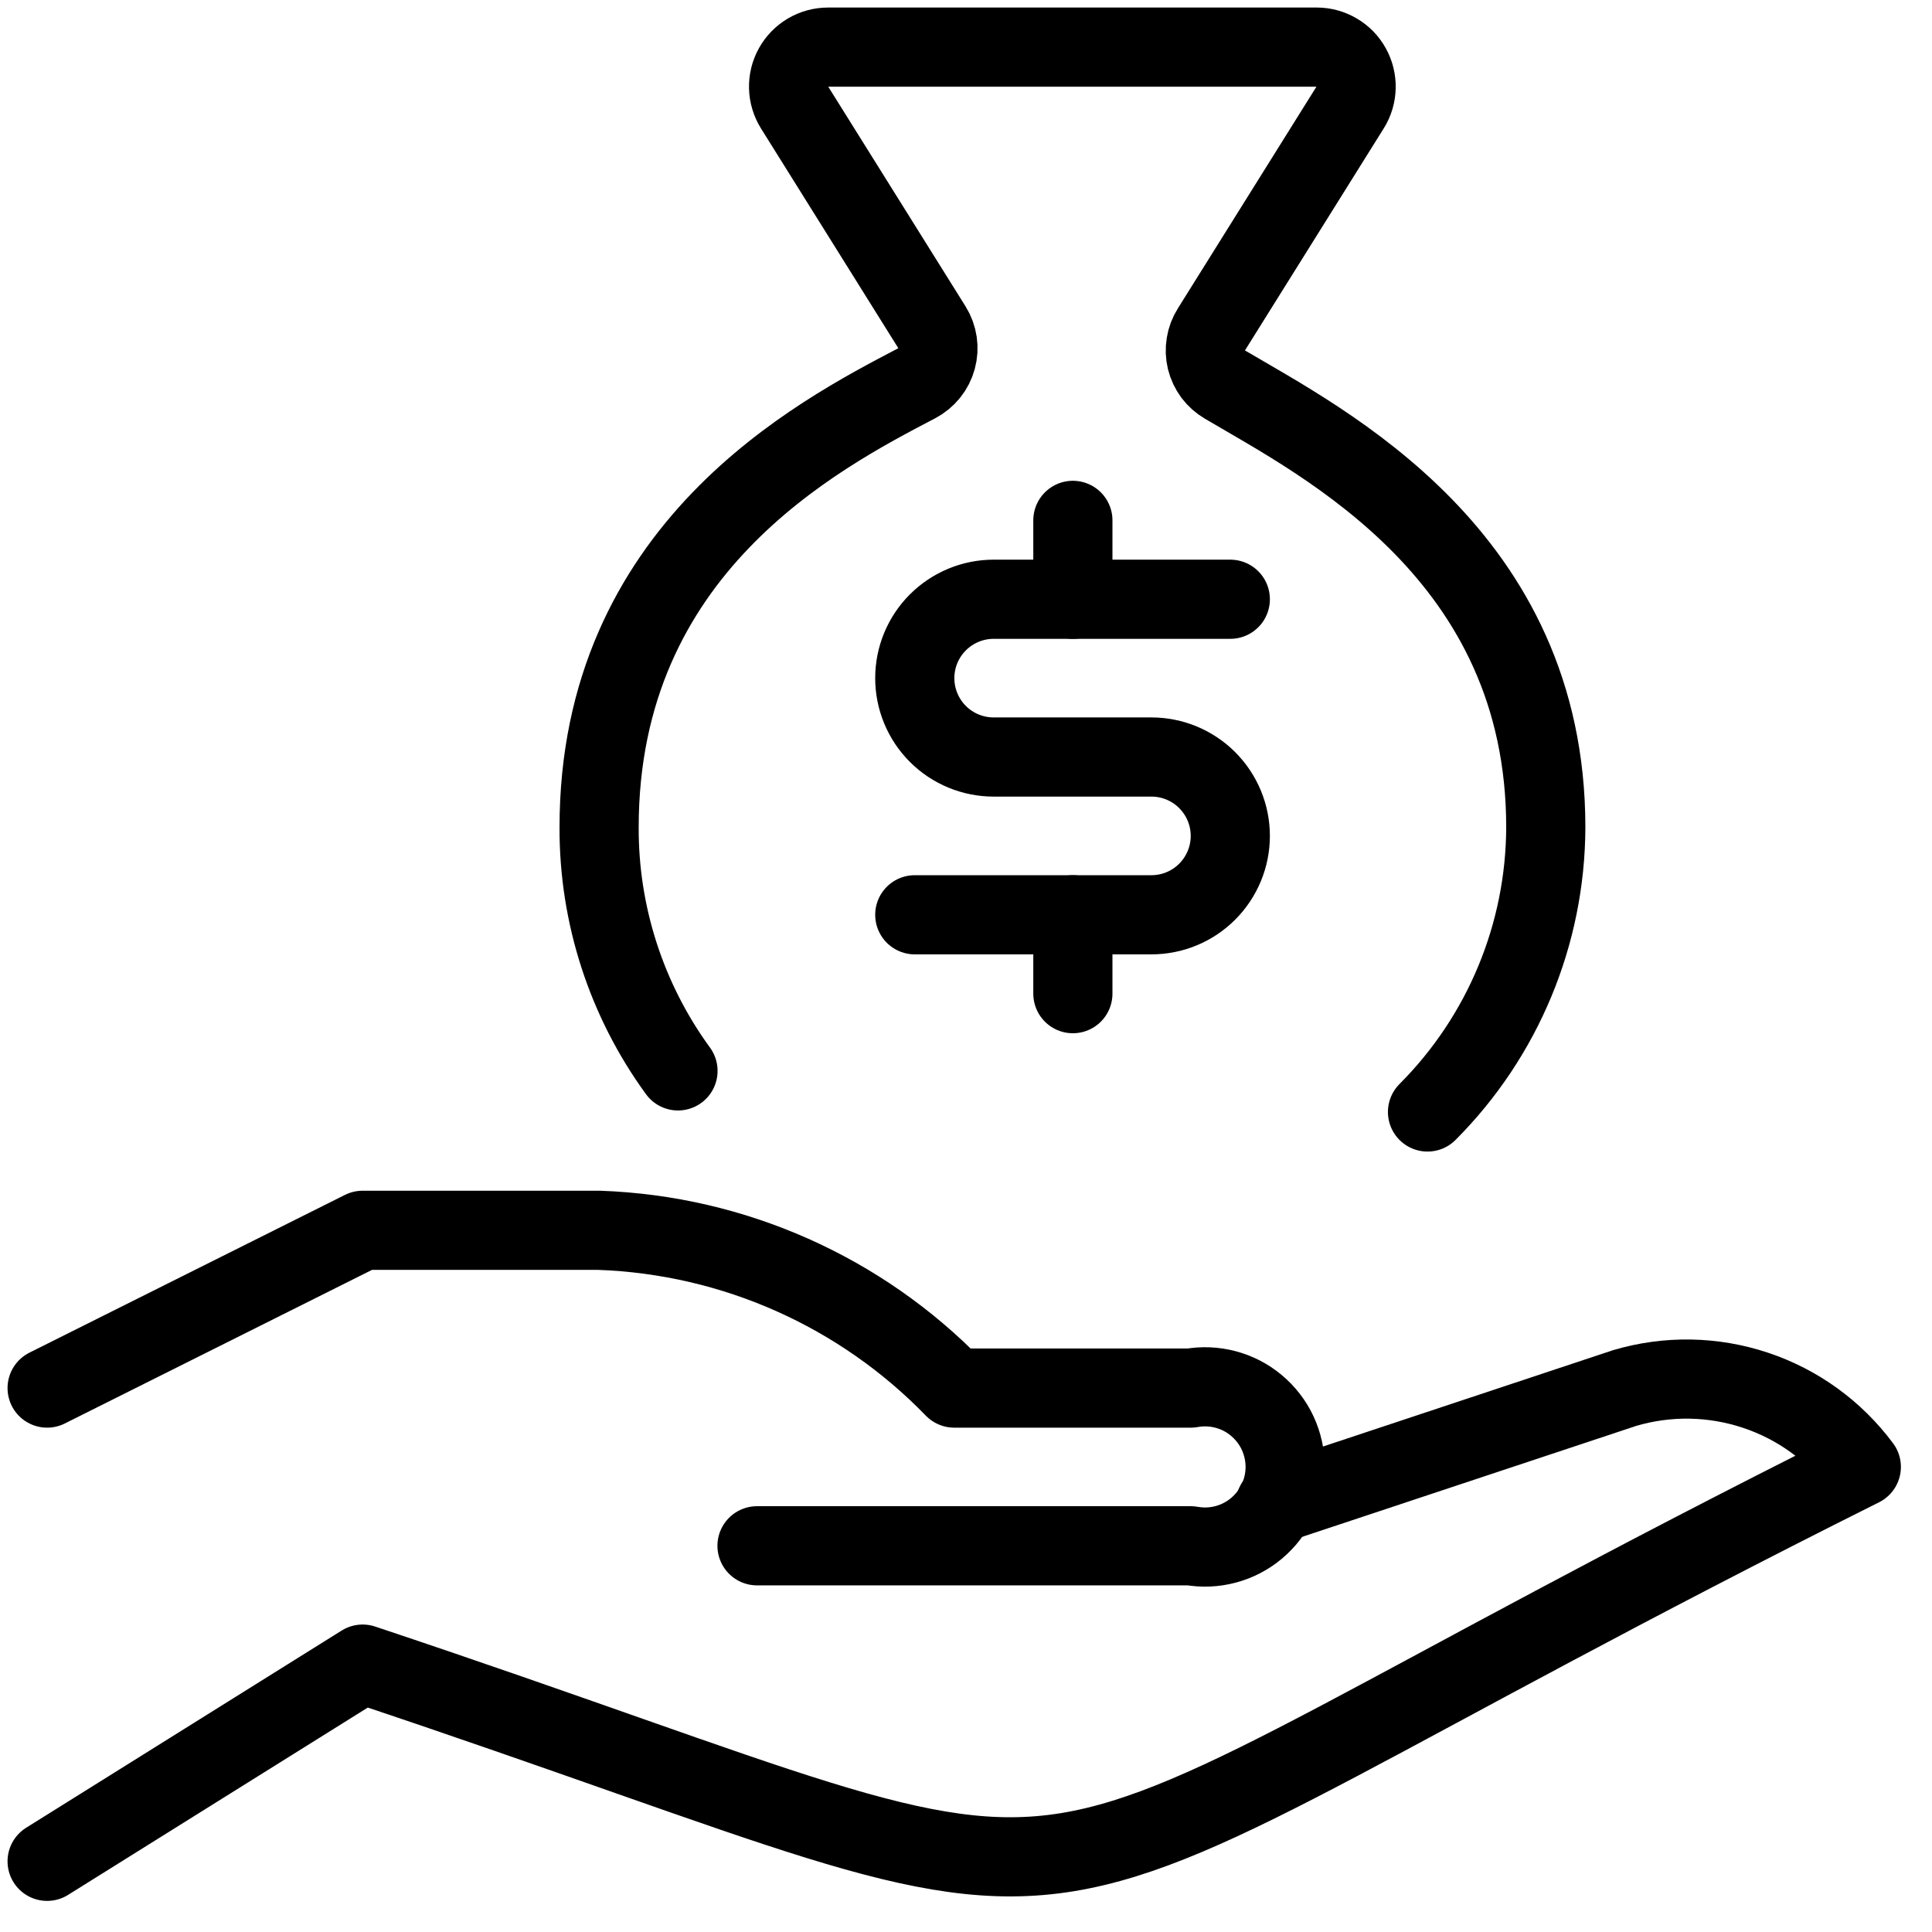
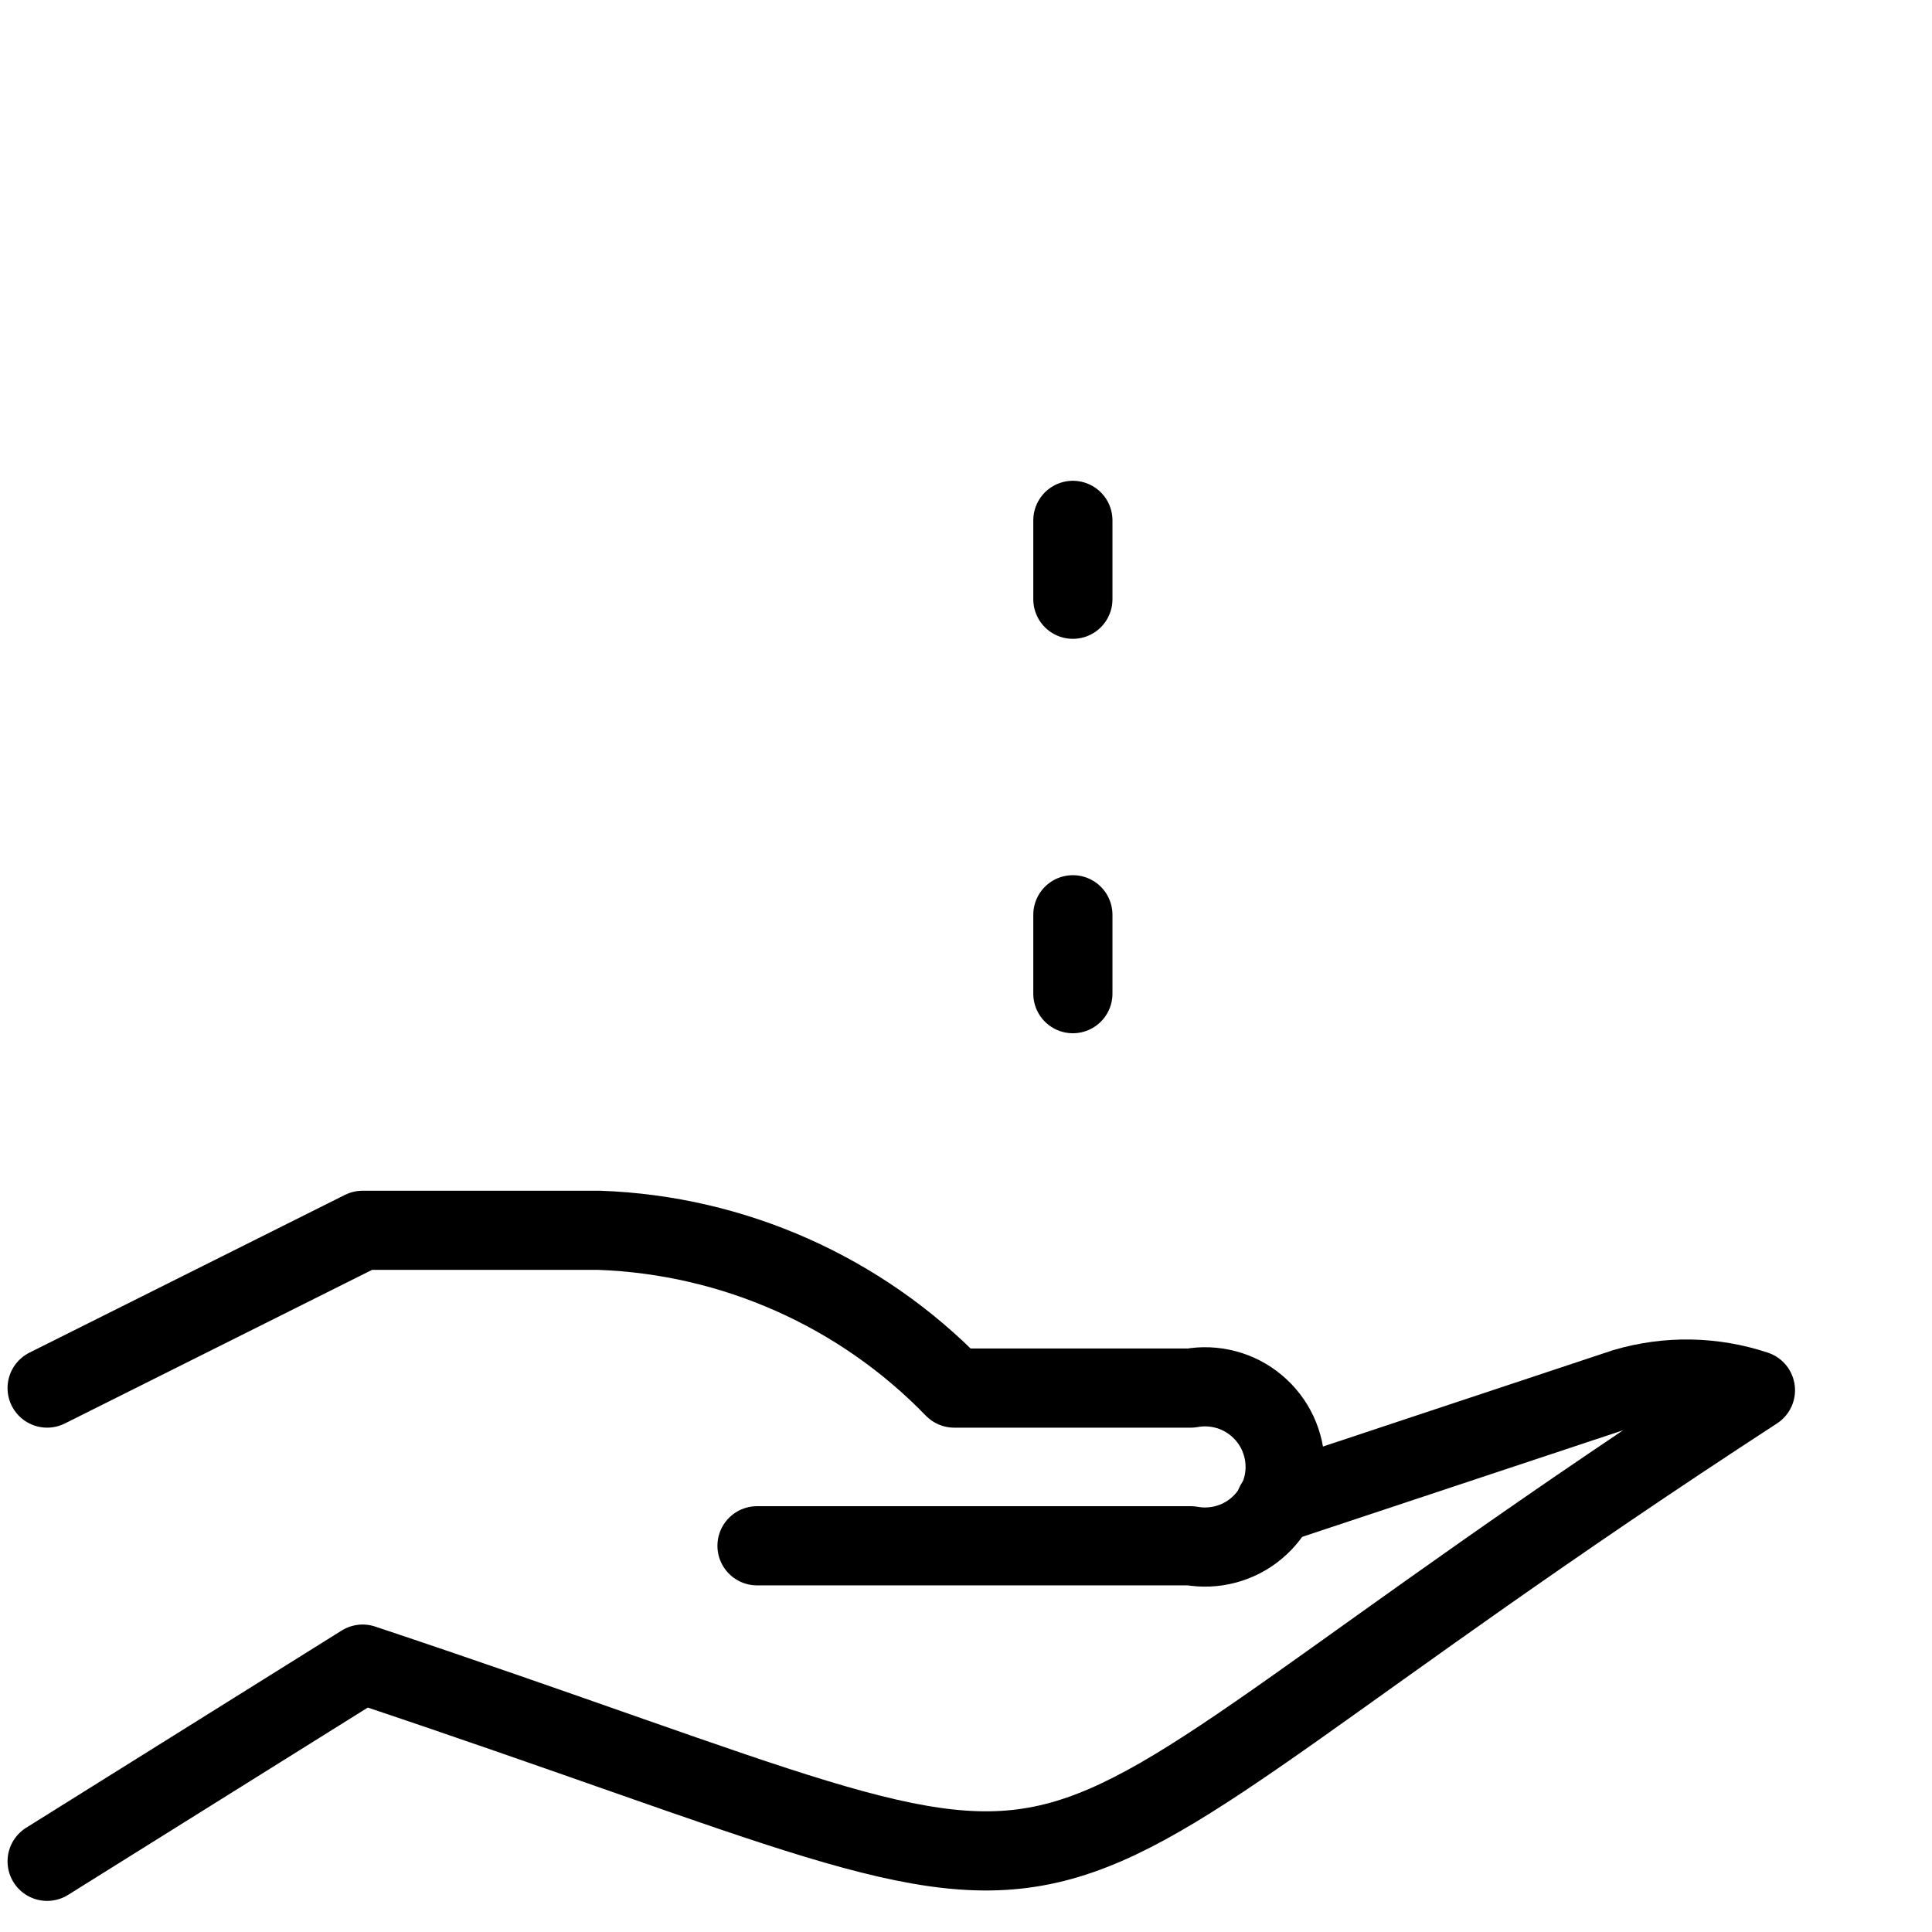
<svg xmlns="http://www.w3.org/2000/svg" fill="none" viewBox="0 0 41 41" height="41" width="41">
-   <path stroke-linejoin="round" stroke-linecap="round" stroke-width="1.68" stroke="black" d="M27.063 31.919L34.478 29.456C35.386 29.187 36.355 29.204 37.253 29.503C38.151 29.802 38.935 30.37 39.5 31.13C19.03 41.363 25.653 41.303 7.696 35.315L1 39.5" />
+   <path stroke-linejoin="round" stroke-linecap="round" stroke-width="1.68" stroke="black" d="M27.063 31.919L34.478 29.456C35.386 29.187 36.355 29.204 37.253 29.503C19.03 41.363 25.653 41.303 7.696 35.315L1 39.5" />
  <path stroke-linejoin="round" stroke-linecap="round" stroke-width="1.68" stroke="black" d="M16.065 32.804H25.272C25.517 32.848 25.768 32.838 26.009 32.774C26.249 32.71 26.473 32.595 26.663 32.435C26.854 32.275 27.008 32.076 27.113 31.85C27.218 31.625 27.273 31.379 27.273 31.131C27.273 30.882 27.218 30.636 27.113 30.41C27.008 30.185 26.854 29.986 26.663 29.826C26.473 29.666 26.249 29.55 26.009 29.487C25.768 29.423 25.517 29.413 25.272 29.457H20.25C18.266 27.41 15.566 26.21 12.717 26.109H7.696L1 29.457" />
-   <path stroke-linejoin="round" stroke-linecap="round" stroke-width="1.68" stroke="black" d="M30.294 23.598C31.895 21.994 32.797 19.823 32.804 17.557C32.804 11.783 28.117 9.413 25.995 8.161C25.898 8.104 25.813 8.029 25.745 7.939C25.678 7.848 25.629 7.745 25.602 7.636C25.576 7.527 25.571 7.413 25.59 7.302C25.608 7.191 25.648 7.084 25.709 6.989L28.656 2.274C28.734 2.148 28.776 2.003 28.779 1.855C28.782 1.707 28.746 1.561 28.674 1.431C28.603 1.302 28.498 1.193 28.37 1.118C28.243 1.042 28.098 1.001 27.95 1H17.572C17.422 1 17.276 1.04 17.147 1.116C17.018 1.192 16.912 1.301 16.84 1.431C16.767 1.562 16.731 1.71 16.735 1.859C16.739 2.008 16.783 2.154 16.862 2.281L19.778 6.947C19.839 7.045 19.879 7.155 19.896 7.269C19.913 7.383 19.906 7.499 19.875 7.611C19.845 7.722 19.792 7.826 19.72 7.915C19.647 8.005 19.557 8.079 19.455 8.133C17.339 9.239 12.714 11.648 12.714 17.557C12.707 19.414 13.294 21.225 14.388 22.726" />
  <path stroke-linejoin="round" stroke-linecap="round" stroke-width="1.68" stroke="black" d="M22.768 19.413V21.087" />
  <path stroke-linejoin="round" stroke-linecap="round" stroke-width="1.68" stroke="black" d="M22.768 11.043V12.717" />
-   <path stroke-linejoin="round" stroke-linecap="round" stroke-width="1.68" stroke="black" d="M19.413 19.413H24.435C24.879 19.413 25.305 19.237 25.618 18.923C25.932 18.609 26.109 18.183 26.109 17.739C26.109 17.295 25.932 16.869 25.618 16.555C25.305 16.242 24.879 16.065 24.435 16.065H21.087C20.643 16.065 20.217 15.889 19.903 15.575C19.589 15.261 19.413 14.835 19.413 14.391C19.413 13.947 19.589 13.522 19.903 13.208C20.217 12.894 20.643 12.717 21.087 12.717H26.109" />
</svg>